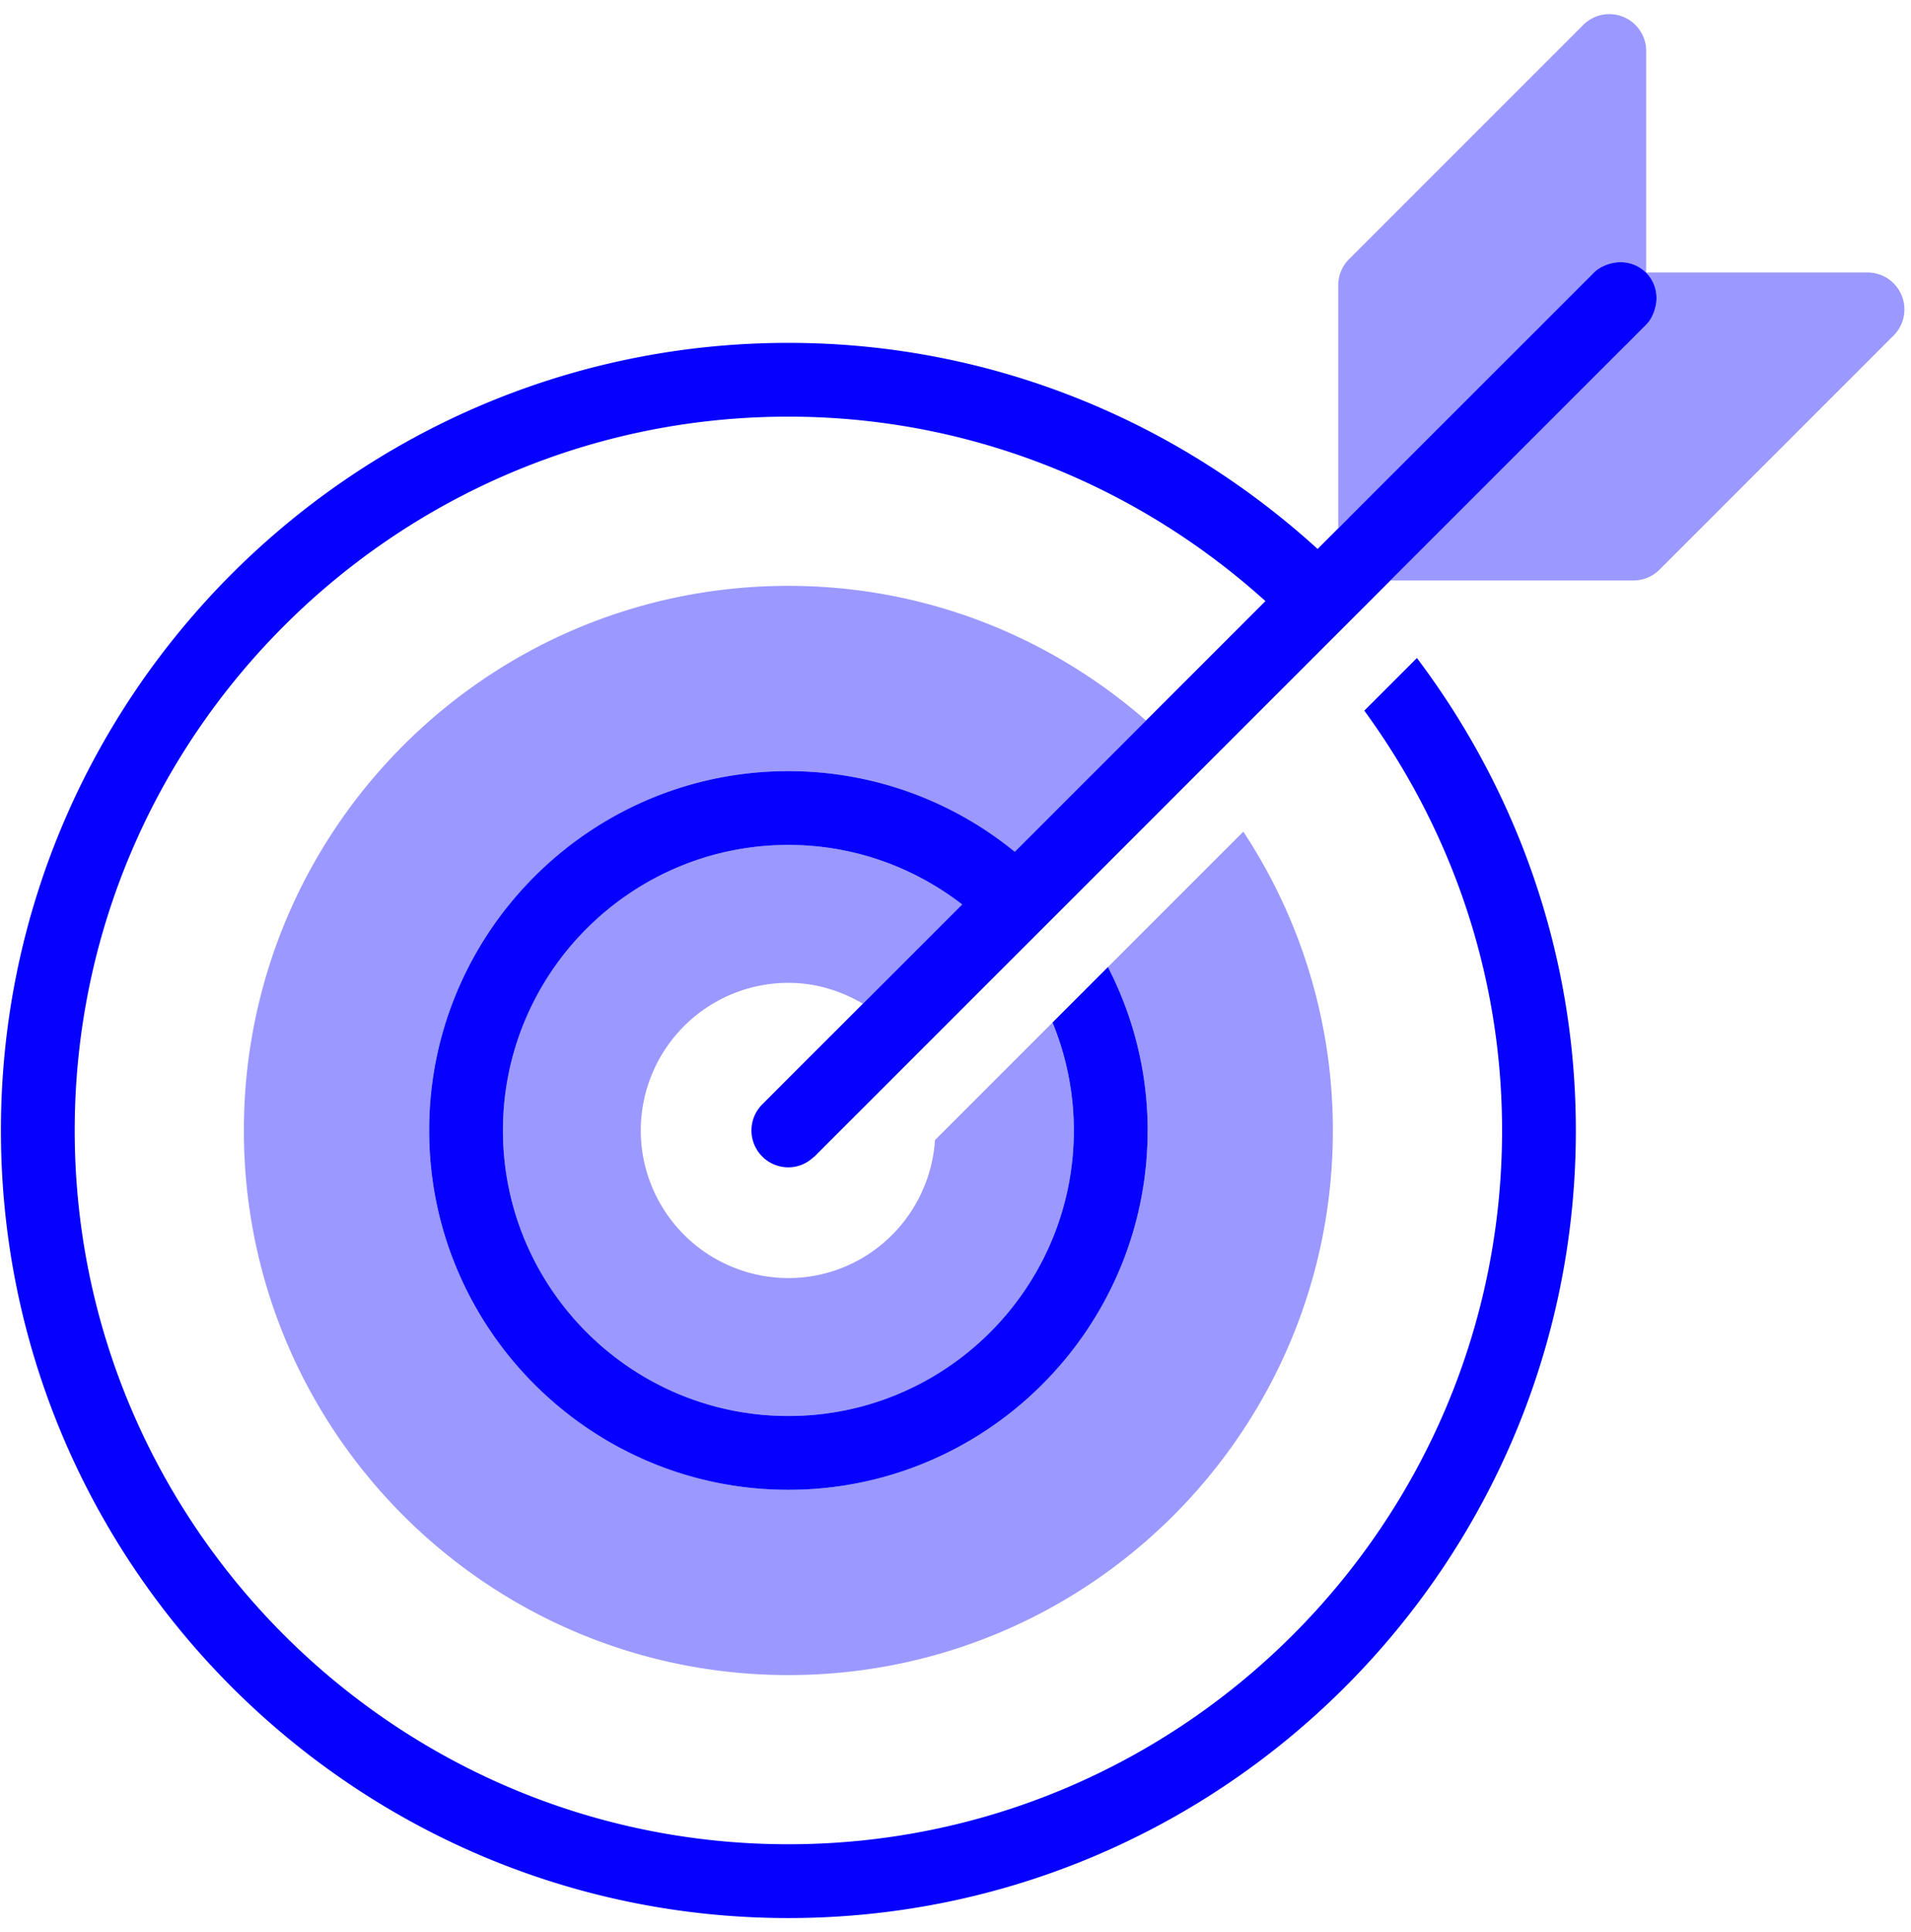
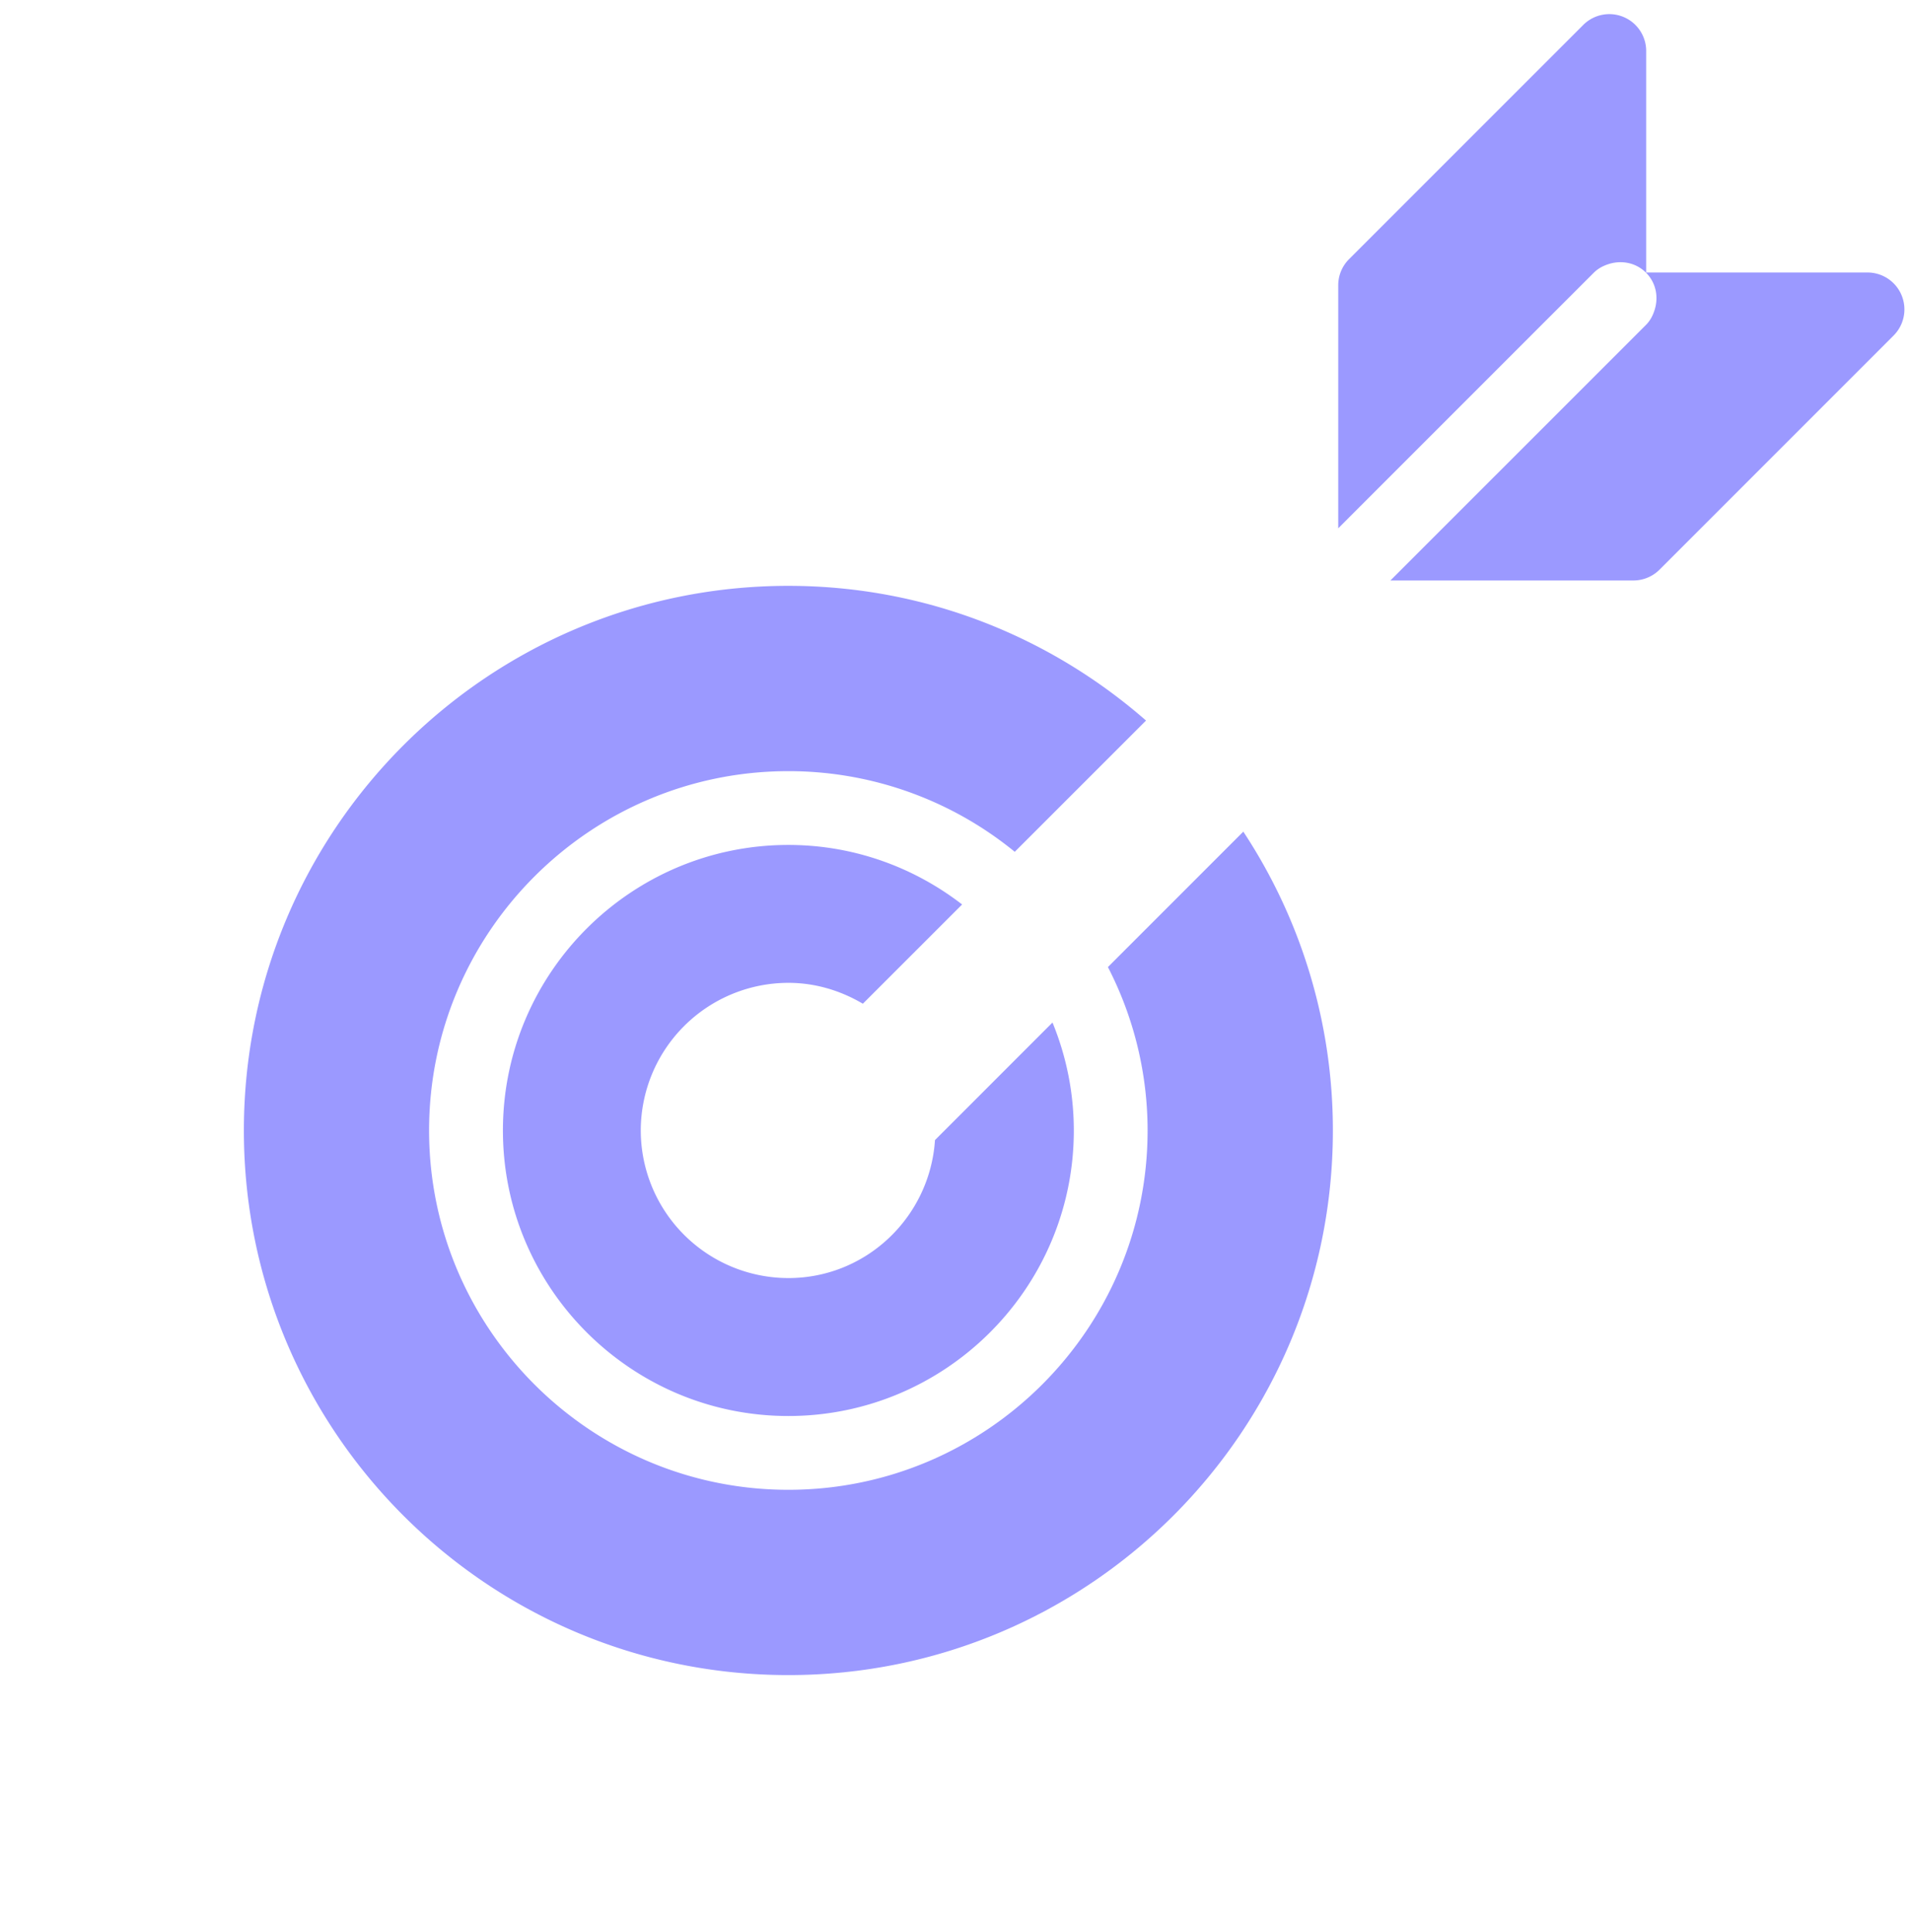
<svg xmlns="http://www.w3.org/2000/svg" width="94" height="95">
  <g opacity=".4" transform="translate(11.996 .696)">
    <path d="M26.783 28.116c6.744 0 12.885 2.51 17.593 6.625l-6.457 6.455a17.577 17.577 0 00-11.136-3.967c-9.744 0-17.673 7.927-17.673 17.67 0 9.746 7.93 17.673 17.673 17.673 9.744 0 17.67-7.927 17.67-17.672a17.54 17.54 0 00-1.952-8.036l6.66-6.66A26.655 26.655 0 0153.567 54.9c0 14.792-11.99 26.784-26.783 26.784C11.99 81.684 0 69.692 0 54.9c0-14.791 11.99-26.784 26.783-26.784zm0 12.742c3.217 0 6.177 1.098 8.547 2.928l-4.883 4.881c-1.078-.637-2.323-1.027-3.665-1.027a7.267 7.267 0 00-7.259 7.26 7.267 7.267 0 007.26 7.259c3.84 0 6.961-3.007 7.212-6.786l5.78-5.782a13.976 13.976 0 011.049 5.309c0 7.743-6.298 14.043-14.042 14.043-7.743 0-14.04-6.3-14.04-14.043 0-7.744 6.297-14.042 14.04-14.042zm53.084-28.153a1.816 1.816 0 011.283 3.098L69.632 27.322a1.82 1.82 0 01-1.283.53H56.396l1.815-1.815 1.815-1.815 7.638-7.636 1.307-1.307c.218-.218.347-.485.43-.76.187-.616.06-1.307-.423-1.795v-.019zM65.88.533a1.813 1.813 0 013.098 1.283v10.89h-.018c-.49-.485-1.18-.61-1.796-.425-.276.085-.541.214-.759.432l-.525.524-.205.205-.326.327-1.156 1.154-9.831 9.83c-.002.003-.004.004-.004.006l-.528.528V13.335c0-.483.19-.944.532-1.285z" fill="#0601FF" />
  </g>
  <g transform="translate(-1 11.704)">
-     <path d="M81.975 1.715v-.018h-.018c-.49-.483-1.18-.61-1.797-.423-.276.085-.54.213-.758.43l-.525.525-.205.205-.327.327-1.156 1.156-8.55 8.547-1.282 1.283c-.002.002-.004.004-.004.006l-.528.528-1.013 1.013C58.925 9.02 49.804 5.158 39.78 5.158 18.42 5.158 1.045 22.535 1.045 43.89c0 21.359 17.375 38.736 38.734 38.736 21.358 0 38.735-17.377 38.735-38.736 0-8.72-2.933-16.752-7.818-23.233l-2.588 2.588c4.24 5.804 6.777 12.925 6.777 20.645 0 19.357-15.75 35.106-35.106 35.106-19.357 0-35.104-15.749-35.104-35.106 0-19.356 15.747-35.103 35.104-35.103 9.027 0 17.24 3.453 23.467 9.072l-5.874 5.873-6.456 6.455A17.585 17.585 0 0039.78 26.22c-9.744 0-17.671 7.927-17.671 17.67 0 9.746 7.927 17.675 17.67 17.675 9.744 0 17.672-7.929 17.672-17.675 0-2.892-.712-5.62-1.953-8.036l-2.726 2.728a13.976 13.976 0 011.049 5.308c0 7.744-6.297 14.045-14.041 14.045-7.744 0-14.041-6.3-14.041-14.045 0-7.742 6.297-14.04 14.04-14.04 3.218 0 6.178 1.097 8.549 2.927l-4.884 4.883-1.33 1.33-1.407 1.405-2.21 2.212a1.813 1.813 0 001.283 3.098c.448 0 .89-.172 1.241-.502.011-.013.03-.017.042-.03l2.21-2.21 1.407-1.406 1.33-1.33 4.884-4.884 2.59-2.588 6.455-6.457 5.874-5.873 2.566-2.566 1.013-1.015 1.815-1.815 1.815-1.814 7.638-7.637.253-.252.1-.098.226-.227.205-.207.525-.525c.218-.217.346-.482.428-.76.189-.615.062-1.305-.421-1.795" fill="#0601FF" />
-   </g>
+     </g>
</svg>